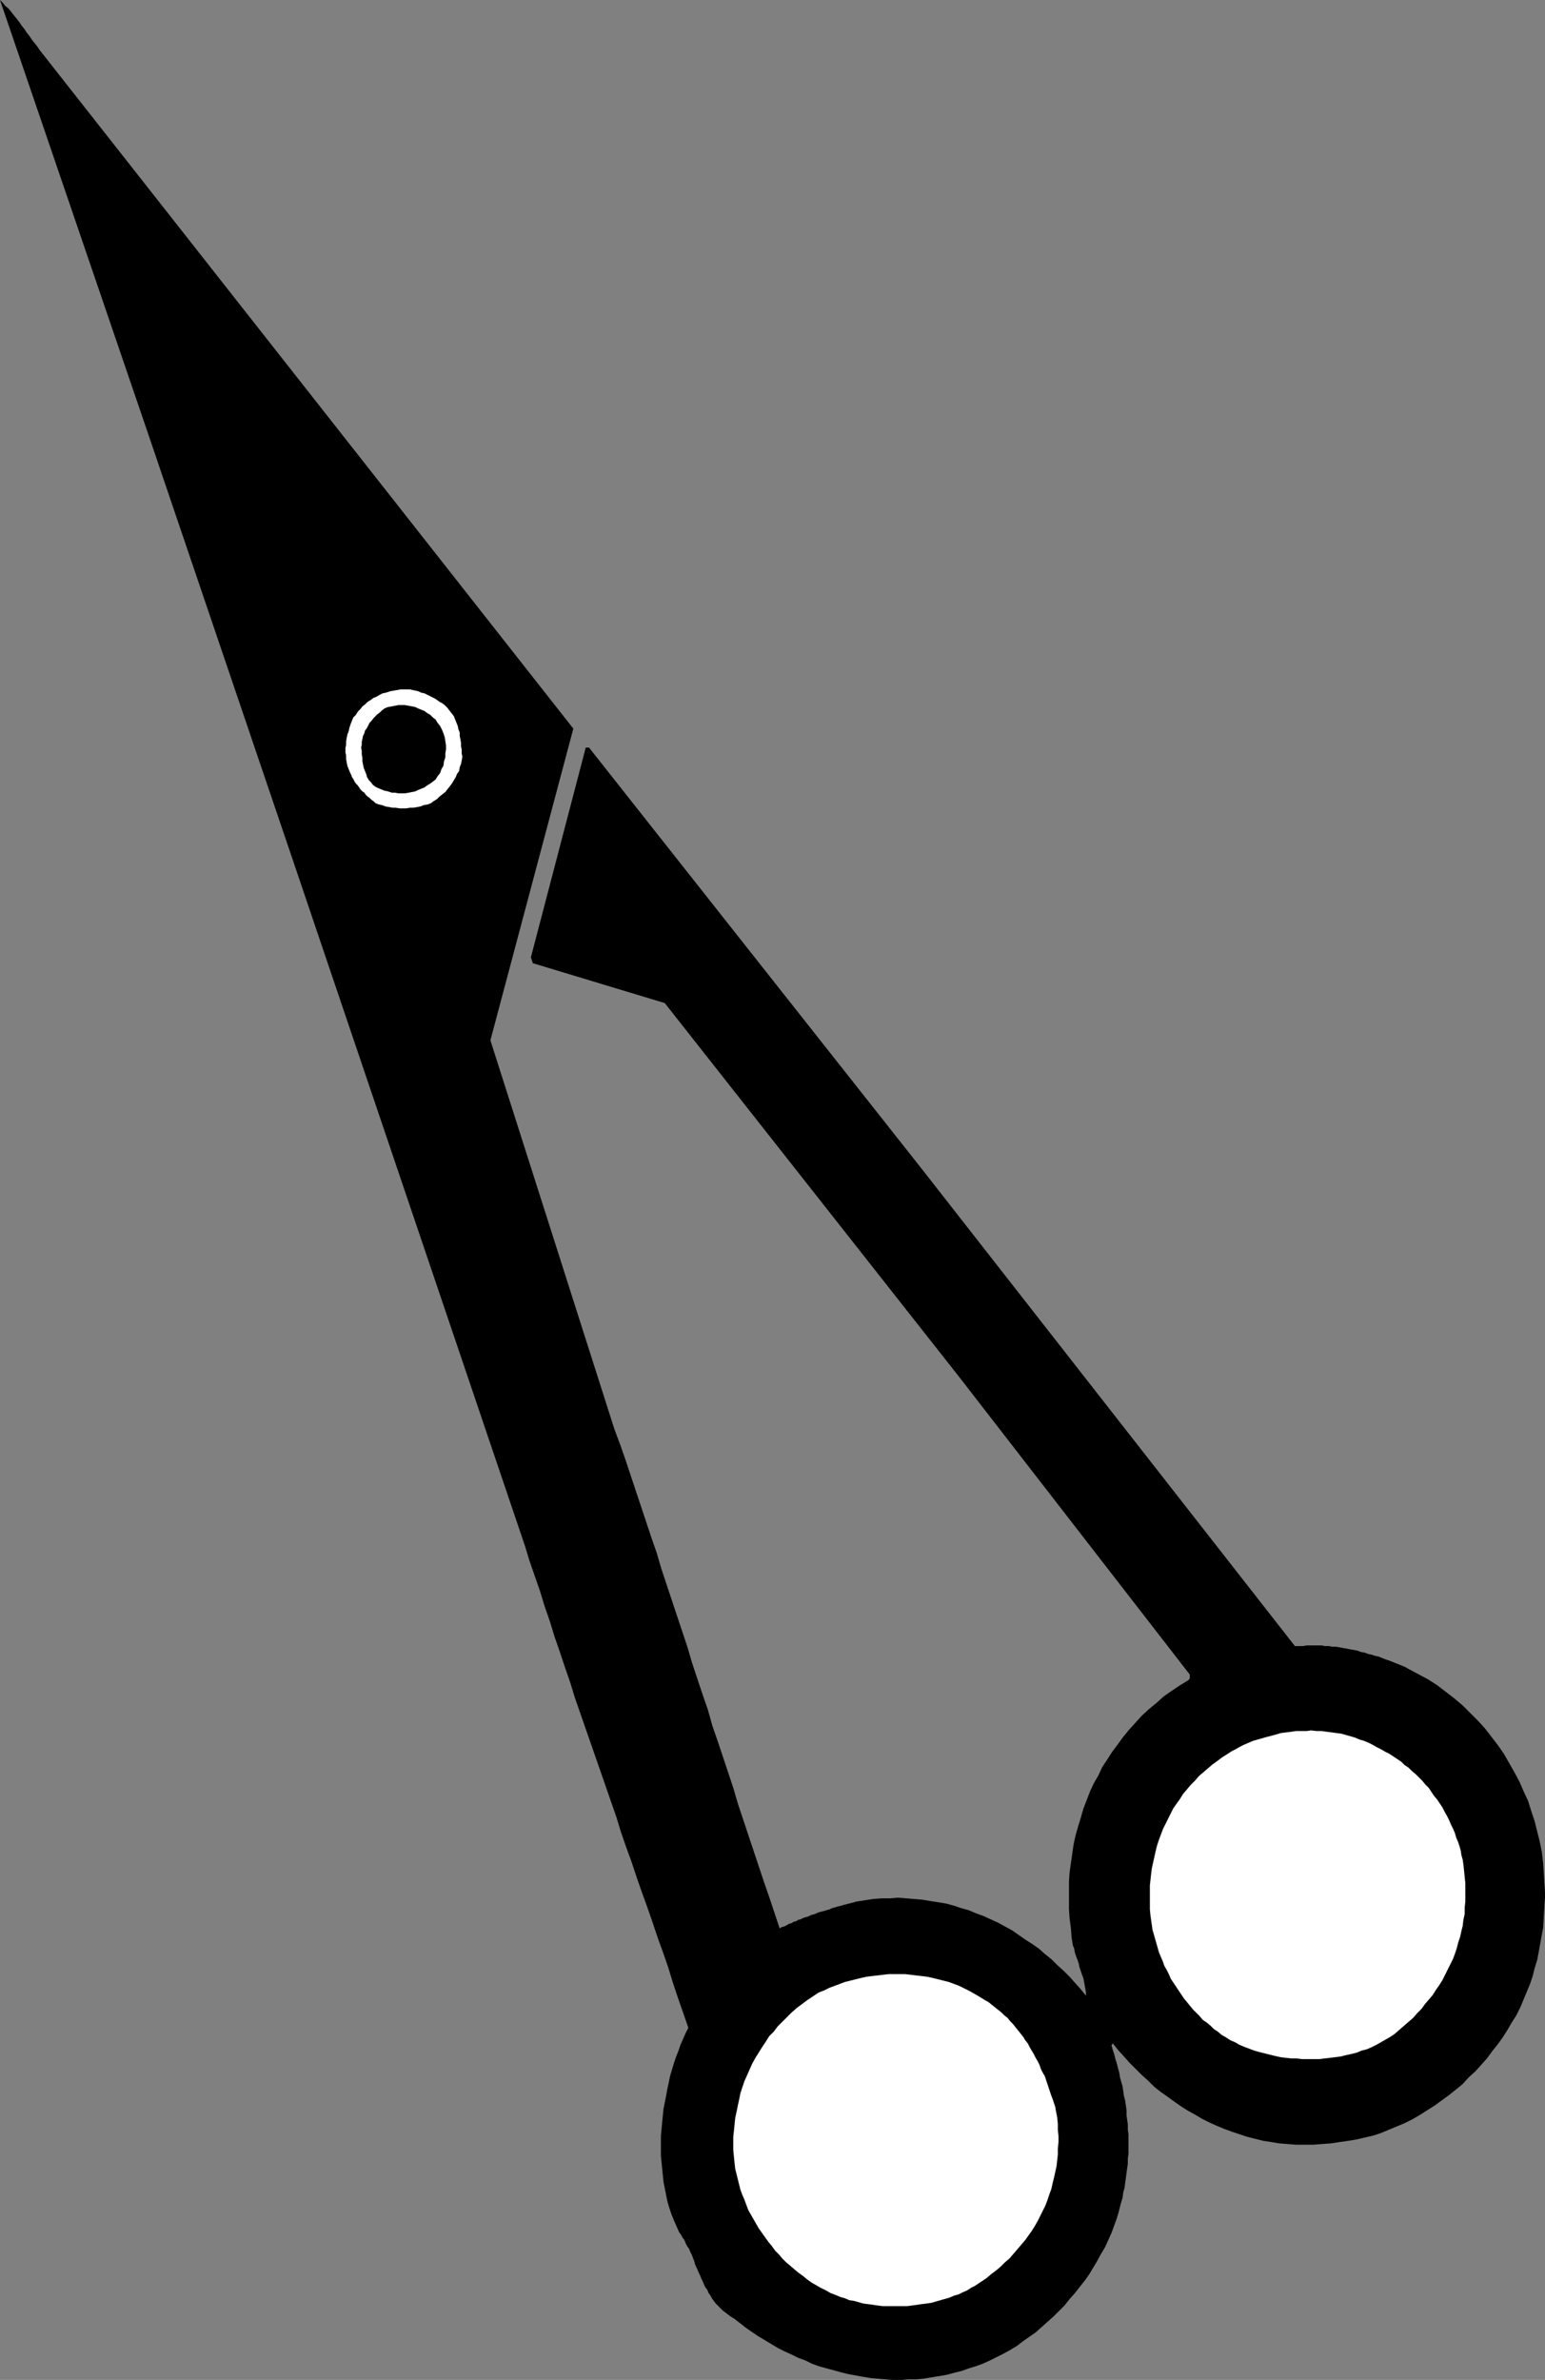
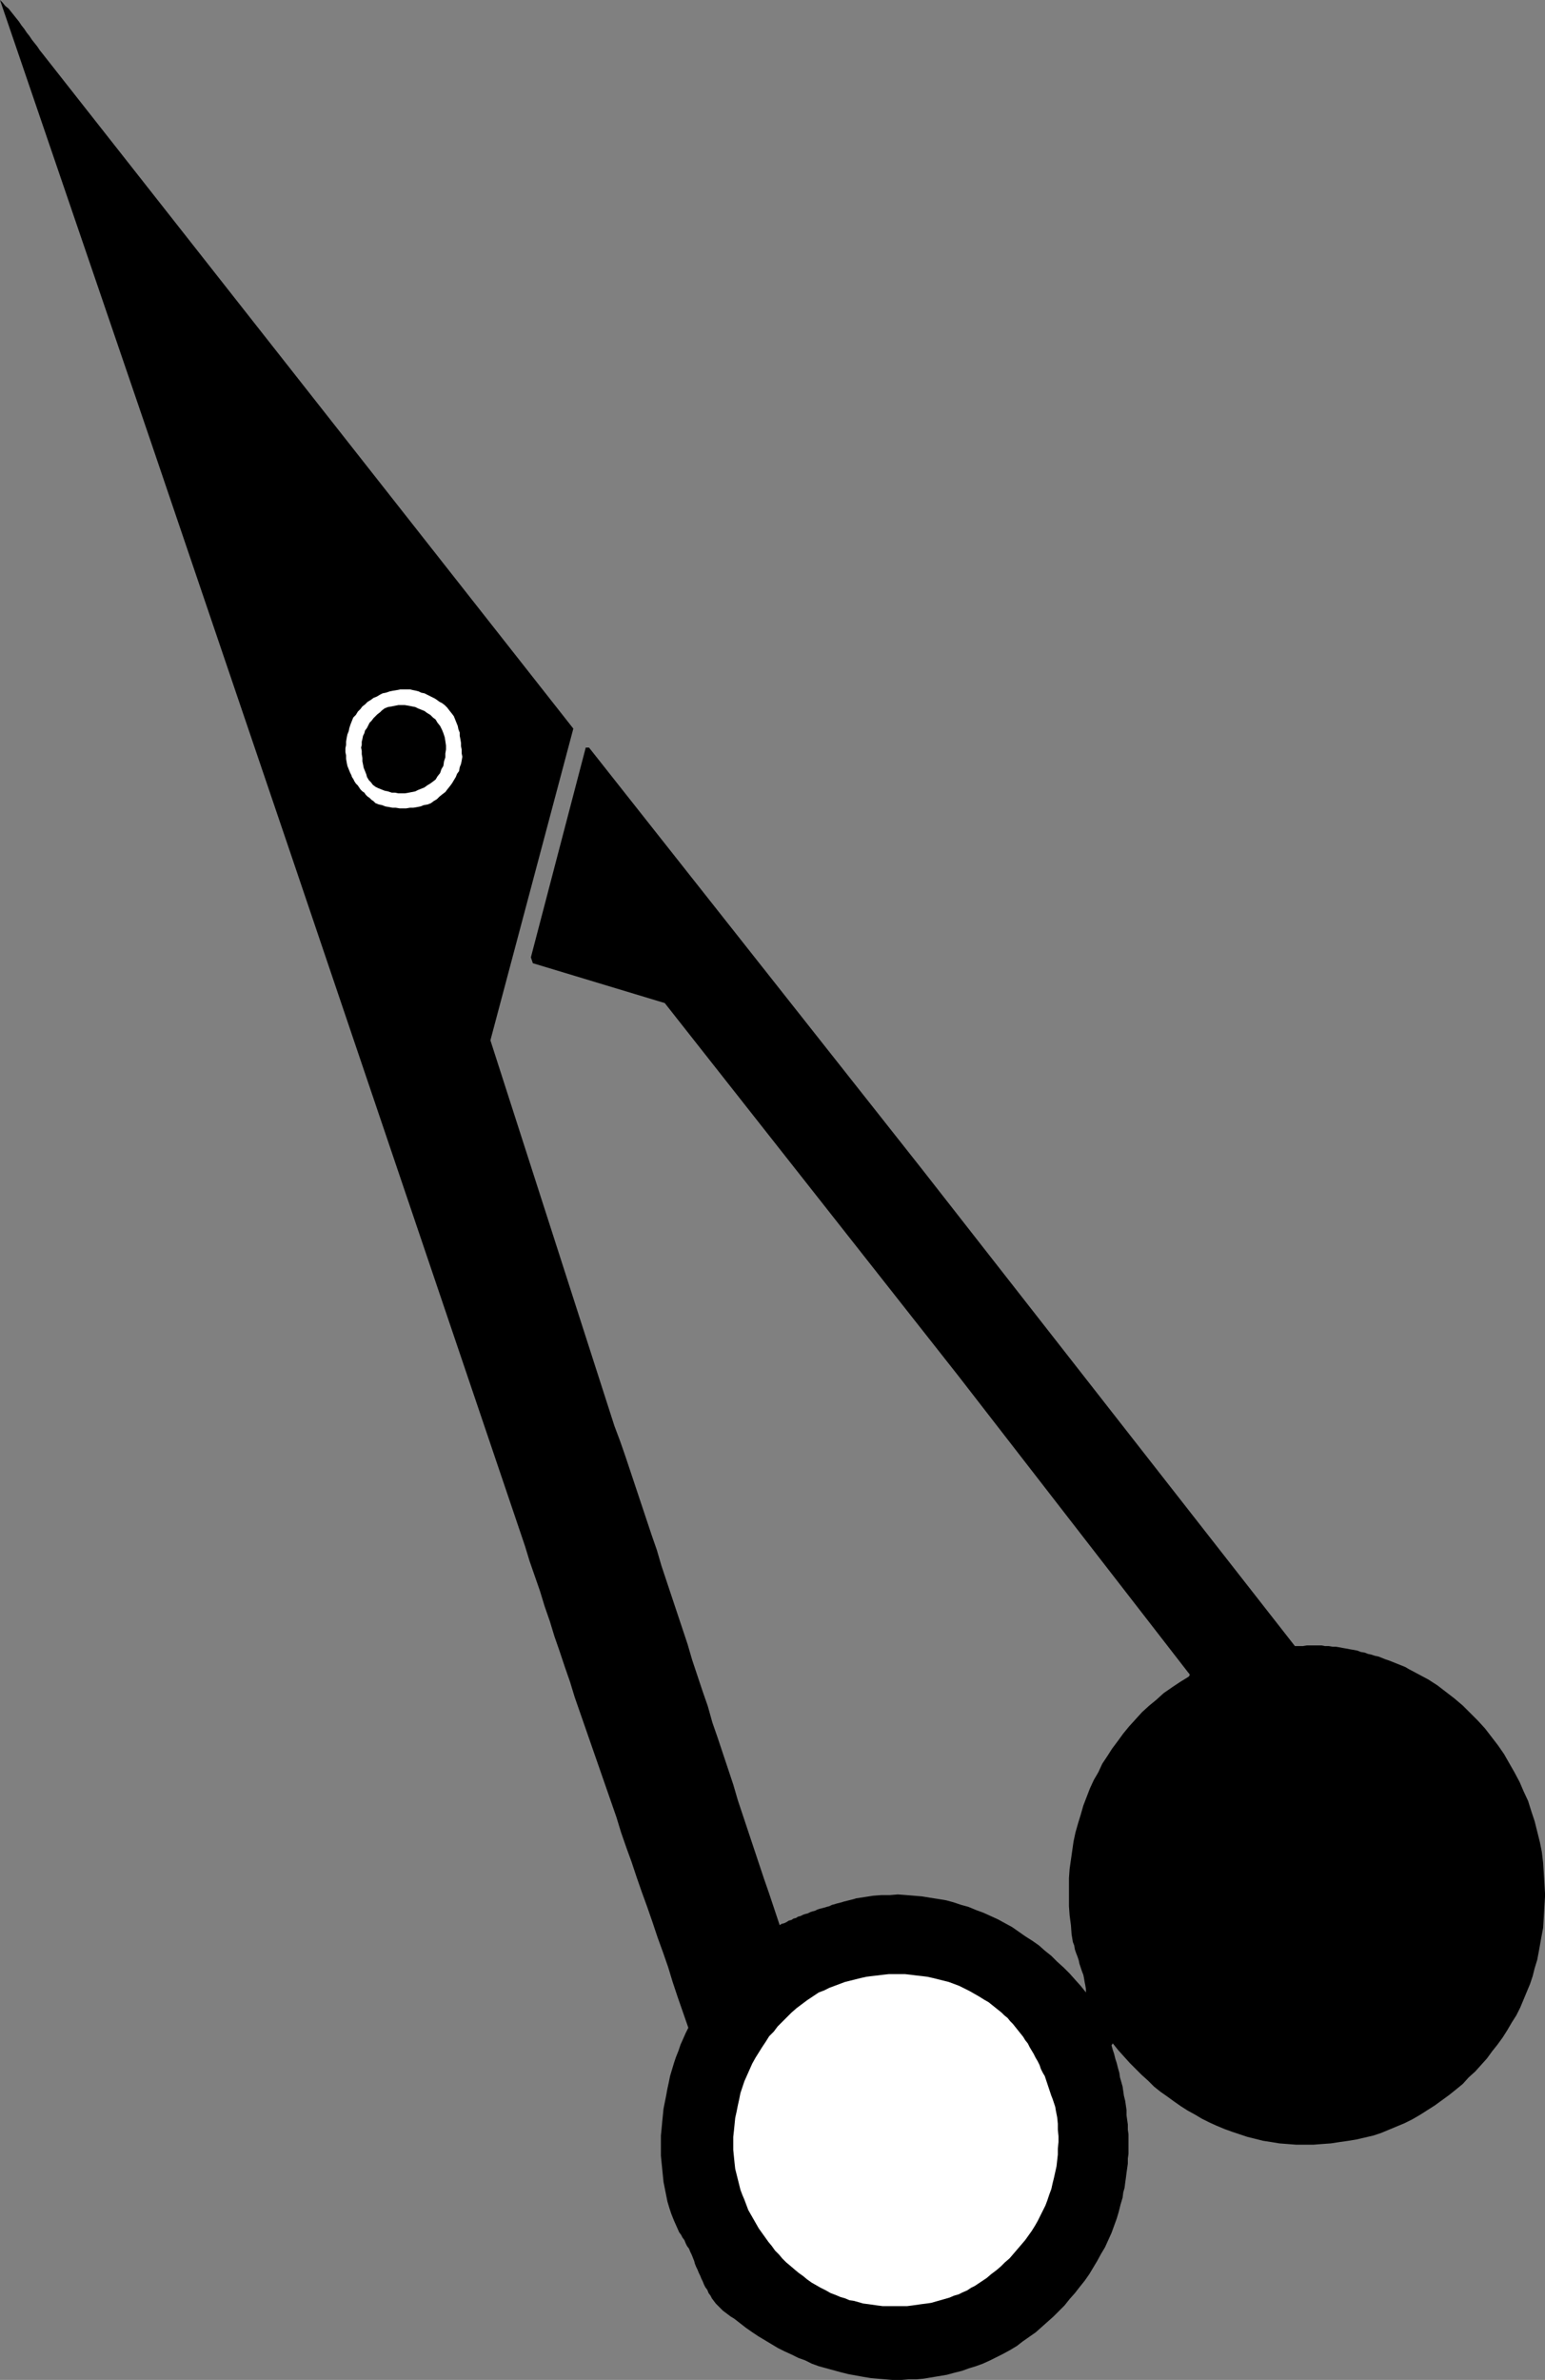
<svg xmlns="http://www.w3.org/2000/svg" xmlns:ns1="http://sodipodi.sourceforge.net/DTD/sodipodi-0.dtd" xmlns:ns2="http://www.inkscape.org/namespaces/inkscape" version="1.0" width="101.14mm" height="155.711mm" id="svg5" ns1:docname="Scissors 01.wmf">
  <rect width="100%" height="100%" fill="#808080" stroke="none" />
  <ns1:namedview id="namedview5" pagecolor="#ffffff" bordercolor="#000000" borderopacity="0.25" ns2:showpageshadow="2" ns2:pageopacity="0.0" ns2:pagecheckerboard="0" ns2:deskcolor="#d1d1d1" ns2:document-units="mm" />
  <defs id="defs1">
    <pattern id="WMFhbasepattern" patternUnits="userSpaceOnUse" width="6" height="6" x="0" y="0" />
  </defs>
-   <path style="fill:#000000;fill-opacity:1;fill-rule:evenodd;stroke:none" d="m 348.494,412.704 -0.808,-0.485 -0.808,-0.323 -0.808,-0.323 -0.808,-0.323 -0.808,-0.323 -0.808,-0.323 -0.969,-0.323 -0.808,-0.323 -0.808,-0.323 -0.808,-0.162 -0.969,-0.323 -0.808,-0.162 -0.808,-0.323 -0.969,-0.162 -0.808,-0.323 -0.808,-0.162 -0.969,-0.162 -0.808,-0.162 -0.969,-0.162 -0.808,-0.162 -0.969,-0.162 h -0.808 l -0.969,-0.162 h -0.969 l -0.808,-0.162 h -0.969 -0.969 -0.808 -0.969 l -0.969,0.162 h -0.969 -0.969 L 227.967,288.925 145.731,184.86 h -0.808 l -13.571,51.871 0.485,1.454 32.636,9.857 72.704,92.269 56.871,73.362 0.162,0.162 0.162,0.323 v 0.162 0.323 0.162 0.162 l -0.162,0.323 -0.162,0.162 -2.1,1.293 -1.939,1.293 -2.1,1.454 -1.777,1.616 -1.777,1.454 -1.777,1.616 -1.616,1.778 -1.616,1.778 -1.454,1.778 -1.293,1.778 -1.454,1.939 -1.131,1.778 -1.293,1.939 -0.969,2.101 -1.131,1.939 -0.969,2.101 -0.808,2.101 -0.808,2.101 -0.646,2.262 -0.646,2.101 -0.646,2.262 -0.485,2.262 -0.323,2.262 -0.323,2.262 -0.323,2.262 -0.162,2.262 v 2.262 2.262 2.424 l 0.162,2.262 0.323,2.424 0.162,2.262 0.162,0.97 0.162,0.97 0.323,0.808 0.162,0.97 0.323,0.97 0.323,0.808 0.323,0.97 0.162,0.808 0.323,0.97 0.323,0.97 0.323,0.808 0.162,0.808 0.162,0.97 0.162,0.808 0.162,0.97 v 0.808 l -1.293,-1.616 -1.454,-1.616 -1.293,-1.454 -1.454,-1.454 -1.616,-1.454 -1.454,-1.454 -1.616,-1.293 -1.454,-1.293 -1.616,-1.131 -1.777,-1.131 -1.616,-1.131 -1.616,-1.131 -1.777,-0.97 -1.777,-0.97 -1.777,-0.808 -1.777,-0.808 -1.777,-0.646 -1.939,-0.808 -1.777,-0.485 -1.939,-0.646 -1.777,-0.485 -1.939,-0.323 -2.1,-0.323 -1.939,-0.323 -1.939,-0.162 -1.939,-0.162 -2.1,-0.162 -1.939,0.162 h -2.1 l -2.1,0.162 -2.1,0.323 -2.1,0.323 -0.485,0.162 -0.646,0.162 -0.646,0.162 -0.646,0.162 -0.646,0.162 -0.485,0.162 -0.646,0.162 -0.646,0.162 -0.485,0.162 -0.646,0.162 -0.646,0.323 -0.646,0.162 -0.485,0.162 -0.646,0.162 -0.646,0.162 -0.485,0.162 -0.646,0.323 -0.646,0.162 -0.485,0.162 -0.646,0.323 -0.646,0.162 -0.485,0.162 -0.646,0.323 -0.646,0.162 -0.485,0.323 -0.646,0.162 -0.485,0.323 -0.646,0.162 -0.485,0.323 -0.646,0.323 -0.646,0.162 -0.485,0.323 -1.293,-3.878 -1.293,-3.878 -1.293,-3.717 -1.293,-3.878 -1.293,-3.878 -1.293,-3.878 -1.293,-3.878 -1.293,-3.878 -1.131,-3.878 -1.293,-3.878 -1.293,-3.878 -1.293,-3.878 -1.293,-3.717 -1.131,-4.04 -1.293,-3.717 -1.293,-3.878 -1.293,-3.878 -1.131,-3.878 -1.293,-3.878 -1.293,-3.878 -1.293,-3.878 -1.293,-3.878 -1.293,-3.878 -1.131,-3.878 -1.293,-3.717 -1.293,-3.878 -1.293,-3.878 -1.293,-3.878 -1.293,-3.878 -1.293,-3.878 -1.293,-3.717 -1.454,-3.878 L 121.335,257.253 141.853,180.174 10.502,13.25 9.855,12.443 9.209,11.473 8.563,10.665 7.917,9.857 7.27,8.888 6.624,8.08 5.978,7.11 5.332,6.302 4.685,5.333 4.039,4.525 3.393,3.717 2.747,2.909 2.1,2.101 1.293,1.454 0.646,0.646 0,0 37.321,109.236 71.896,211.038 l 58.002,171.287 1.131,3.717 1.293,3.717 1.293,3.717 1.131,3.717 1.293,3.717 1.131,3.717 1.293,3.717 1.293,3.878 1.293,3.717 1.131,3.717 1.293,3.717 1.293,3.717 1.293,3.717 1.293,3.717 1.293,3.717 1.293,3.717 1.293,3.717 1.293,3.717 1.131,3.717 1.293,3.717 1.293,3.555 1.293,3.878 1.293,3.717 1.293,3.555 1.293,3.717 1.293,3.878 1.293,3.555 1.293,3.717 1.131,3.717 1.293,3.878 1.293,3.717 1.293,3.717 -0.646,1.293 -0.646,1.454 -0.646,1.454 -0.485,1.454 -0.646,1.616 -0.485,1.454 -0.485,1.616 -0.485,1.616 -0.323,1.616 -0.323,1.454 -0.323,1.778 -0.323,1.616 -0.323,1.616 -0.162,1.616 -0.162,1.616 -0.162,1.778 -0.162,1.616 v 1.616 1.778 1.616 l 0.162,1.616 0.162,1.616 0.162,1.616 0.162,1.616 0.323,1.616 0.323,1.616 0.323,1.616 0.485,1.616 0.485,1.454 0.646,1.616 0.646,1.454 0.646,1.454 0.485,0.646 0.323,0.646 0.485,0.646 0.323,0.808 0.323,0.646 0.485,0.646 0.323,0.808 0.323,0.646 0.323,0.808 0.323,0.808 0.162,0.646 0.323,0.808 0.323,0.646 0.323,0.808 0.323,0.646 0.323,0.808 0.323,0.646 0.323,0.808 0.323,0.646 0.485,0.646 0.323,0.808 0.485,0.646 0.323,0.646 0.485,0.646 0.485,0.646 0.646,0.646 0.485,0.485 0.646,0.646 0.646,0.485 0.646,0.485 0.646,0.485 0.808,0.485 1.454,1.131 1.454,1.131 1.616,1.131 1.454,0.97 1.616,0.97 1.616,0.97 1.616,0.97 1.616,0.808 1.777,0.808 1.616,0.808 1.777,0.646 1.616,0.808 1.777,0.646 1.777,0.485 1.777,0.485 1.777,0.485 1.939,0.485 1.777,0.323 1.777,0.323 1.939,0.323 1.777,0.162 1.939,0.162 1.939,0.162 h 1.777 l 1.939,-0.162 h 1.939 l 1.777,-0.162 1.939,-0.323 1.939,-0.323 1.939,-0.323 1.777,-0.485 1.939,-0.485 1.777,-0.646 1.616,-0.485 1.777,-0.646 1.777,-0.808 1.616,-0.808 1.616,-0.808 1.777,-0.97 1.616,-0.97 1.454,-1.131 1.616,-1.131 1.616,-1.131 1.454,-1.293 1.454,-1.293 1.454,-1.293 1.454,-1.454 1.293,-1.293 1.293,-1.616 1.293,-1.454 1.131,-1.454 1.293,-1.616 1.131,-1.616 0.969,-1.616 0.969,-1.616 0.969,-1.778 0.969,-1.616 0.808,-1.778 0.808,-1.778 0.646,-1.778 0.646,-1.778 0.485,-1.616 0.485,-1.939 0.485,-1.616 0.162,-1.293 0.323,-1.131 0.162,-1.293 0.162,-1.131 0.162,-1.293 0.162,-1.131 0.162,-1.131 v -1.293 l 0.162,-1.131 v -1.293 -1.131 -1.293 -1.131 l -0.162,-1.131 v -1.293 l -0.162,-1.131 -0.162,-1.131 v -1.293 l -0.162,-1.131 -0.162,-1.131 -0.323,-1.293 -0.162,-1.131 -0.162,-1.131 -0.323,-1.131 -0.323,-1.131 -0.162,-1.131 -0.323,-1.131 -0.323,-1.293 -0.323,-0.97 -0.323,-1.293 -0.323,-0.97 -0.323,-1.131 0.323,-0.485 1.293,1.616 1.454,1.616 1.454,1.616 1.454,1.454 1.454,1.454 1.616,1.454 1.454,1.454 1.616,1.293 1.616,1.131 1.777,1.293 1.616,1.131 1.777,1.131 1.777,0.97 1.616,0.97 1.939,0.97 1.777,0.808 1.939,0.808 1.777,0.646 1.939,0.646 1.939,0.646 1.939,0.485 1.939,0.485 2.1,0.323 1.939,0.323 2.1,0.162 2.1,0.162 h 2.1 2.1 l 2.1,-0.162 2.262,-0.162 2.1,-0.323 2.262,-0.323 1.939,-0.323 2.1,-0.485 2.1,-0.485 1.939,-0.646 1.939,-0.808 1.939,-0.808 1.939,-0.808 1.939,-0.97 1.939,-1.131 1.777,-1.131 1.777,-1.131 1.777,-1.293 1.777,-1.293 1.616,-1.293 1.777,-1.454 1.454,-1.616 1.616,-1.454 1.454,-1.616 1.454,-1.616 1.293,-1.778 1.293,-1.616 1.293,-1.778 1.131,-1.778 1.131,-1.939 1.131,-1.778 0.969,-1.939 0.808,-1.939 0.808,-1.939 0.808,-1.939 0.646,-1.939 0.485,-1.939 0.646,-2.101 0.485,-2.585 0.485,-2.747 0.485,-2.585 0.162,-2.747 0.162,-2.747 0.162,-2.585 -0.162,-2.747 -0.162,-2.585 -0.162,-2.585 -0.323,-2.747 -0.485,-2.424 -0.646,-2.585 -0.646,-2.585 -0.808,-2.424 -0.808,-2.585 -1.131,-2.424 -0.969,-2.262 -1.293,-2.424 -1.293,-2.262 -1.293,-2.262 -1.454,-2.101 -1.616,-2.101 -1.616,-2.101 -1.777,-1.939 -1.777,-1.778 -1.939,-1.939 -2.1,-1.778 -2.1,-1.616 -2.1,-1.616 -2.262,-1.454 -2.423,-1.293 z" id="path1" />
-   <path style="fill:#ffffff;fill-opacity:1;fill-rule:evenodd;stroke:none" d="m 340.739,432.095 -1.131,-0.646 -0.969,-0.485 -1.131,-0.485 -1.131,-0.323 -1.131,-0.485 -1.131,-0.323 -1.131,-0.323 -1.131,-0.323 -1.293,-0.162 -1.131,-0.162 -1.293,-0.162 -1.131,-0.162 h -1.293 l -1.293,-0.162 -1.131,0.162 h -1.293 -1.293 l -1.131,0.162 -1.293,0.162 -1.293,0.162 -1.131,0.323 -1.131,0.323 -1.293,0.323 -1.131,0.323 -1.131,0.323 -1.131,0.323 -1.131,0.485 -1.131,0.485 -0.969,0.485 -1.131,0.646 -0.969,0.485 -0.969,0.646 -1.293,0.808 -1.293,0.97 -1.131,0.808 -1.131,0.97 -1.131,0.97 -1.131,0.97 -0.969,1.131 -1.131,1.131 -0.808,0.97 -0.969,1.131 -0.808,1.293 -0.808,1.131 -0.808,1.131 -0.646,1.293 -0.646,1.293 -0.646,1.293 -0.646,1.293 -0.485,1.293 -0.485,1.293 -0.485,1.454 -0.323,1.293 -0.323,1.454 -0.323,1.454 -0.323,1.454 -0.162,1.293 -0.162,1.454 -0.162,1.454 v 1.616 1.454 1.454 1.454 l 0.162,1.616 0.162,1.131 0.162,1.131 0.162,1.131 0.323,1.131 0.323,1.131 0.323,1.131 0.323,1.131 0.323,1.131 0.485,1.131 0.485,1.131 0.323,0.97 0.646,1.131 0.485,0.97 0.485,1.131 0.646,0.97 0.646,0.97 0.646,0.97 0.646,0.97 0.646,0.97 0.808,0.97 0.646,0.808 0.808,0.97 0.808,0.808 0.808,0.808 0.808,0.97 0.969,0.646 0.969,0.808 0.808,0.808 0.969,0.646 0.969,0.808 1.131,0.646 0.969,0.646 1.131,0.485 1.131,0.646 1.131,0.485 1.293,0.485 1.293,0.485 1.131,0.323 1.293,0.323 1.293,0.323 1.293,0.323 1.454,0.323 1.293,0.162 1.454,0.162 h 1.293 l 1.293,0.162 h 1.454 1.293 1.454 l 1.293,-0.162 1.454,-0.162 1.293,-0.162 1.293,-0.162 1.293,-0.323 1.454,-0.323 1.293,-0.323 1.131,-0.485 1.293,-0.323 1.131,-0.485 1.293,-0.646 1.131,-0.646 1.131,-0.646 1.131,-0.646 0.969,-0.646 1.131,-0.97 1.293,-1.131 1.131,-0.97 1.131,-0.97 0.969,-1.131 1.131,-1.131 0.808,-1.131 0.969,-1.131 0.969,-1.131 0.808,-1.293 0.808,-1.131 0.808,-1.293 0.646,-1.293 0.646,-1.293 0.646,-1.293 0.646,-1.293 0.485,-1.293 0.485,-1.454 0.323,-1.293 0.485,-1.454 0.323,-1.454 0.323,-1.293 0.162,-1.454 0.323,-1.454 v -1.616 l 0.162,-1.454 v -1.454 -1.616 -1.454 l -0.162,-1.616 -0.162,-1.616 -0.162,-1.454 -0.162,-1.131 -0.323,-1.131 -0.162,-1.131 -0.323,-1.131 -0.323,-0.97 -0.485,-1.131 -0.323,-1.131 -0.485,-1.131 -0.485,-0.97 -0.485,-1.131 -0.485,-0.97 -0.646,-1.131 -0.485,-0.97 -0.646,-0.97 -0.646,-0.97 -0.808,-0.97 -0.646,-0.97 -0.646,-0.97 -0.808,-0.808 -0.808,-0.97 -0.808,-0.808 -0.808,-0.808 -0.969,-0.808 -0.808,-0.808 -0.969,-0.646 -0.808,-0.808 -0.969,-0.646 -0.969,-0.646 -0.969,-0.646 -0.969,-0.485 -1.131,-0.646 z" id="path2" />
+   <path style="fill:#000000;fill-opacity:1;fill-rule:evenodd;stroke:none" d="m 348.494,412.704 -0.808,-0.485 -0.808,-0.323 -0.808,-0.323 -0.808,-0.323 -0.808,-0.323 -0.808,-0.323 -0.969,-0.323 -0.808,-0.323 -0.808,-0.323 -0.808,-0.162 -0.969,-0.323 -0.808,-0.162 -0.808,-0.323 -0.969,-0.162 -0.808,-0.323 -0.808,-0.162 -0.969,-0.162 -0.808,-0.162 -0.969,-0.162 -0.808,-0.162 -0.969,-0.162 h -0.808 l -0.969,-0.162 h -0.969 l -0.808,-0.162 h -0.969 -0.969 -0.808 -0.969 l -0.969,0.162 h -0.969 -0.969 L 227.967,288.925 145.731,184.86 h -0.808 l -13.571,51.871 0.485,1.454 32.636,9.857 72.704,92.269 56.871,73.362 0.162,0.162 0.162,0.323 l -0.162,0.323 -0.162,0.162 -2.1,1.293 -1.939,1.293 -2.1,1.454 -1.777,1.616 -1.777,1.454 -1.777,1.616 -1.616,1.778 -1.616,1.778 -1.454,1.778 -1.293,1.778 -1.454,1.939 -1.131,1.778 -1.293,1.939 -0.969,2.101 -1.131,1.939 -0.969,2.101 -0.808,2.101 -0.808,2.101 -0.646,2.262 -0.646,2.101 -0.646,2.262 -0.485,2.262 -0.323,2.262 -0.323,2.262 -0.323,2.262 -0.162,2.262 v 2.262 2.262 2.424 l 0.162,2.262 0.323,2.424 0.162,2.262 0.162,0.97 0.162,0.97 0.323,0.808 0.162,0.97 0.323,0.97 0.323,0.808 0.323,0.97 0.162,0.808 0.323,0.97 0.323,0.97 0.323,0.808 0.162,0.808 0.162,0.97 0.162,0.808 0.162,0.97 v 0.808 l -1.293,-1.616 -1.454,-1.616 -1.293,-1.454 -1.454,-1.454 -1.616,-1.454 -1.454,-1.454 -1.616,-1.293 -1.454,-1.293 -1.616,-1.131 -1.777,-1.131 -1.616,-1.131 -1.616,-1.131 -1.777,-0.97 -1.777,-0.97 -1.777,-0.808 -1.777,-0.808 -1.777,-0.646 -1.939,-0.808 -1.777,-0.485 -1.939,-0.646 -1.777,-0.485 -1.939,-0.323 -2.1,-0.323 -1.939,-0.323 -1.939,-0.162 -1.939,-0.162 -2.1,-0.162 -1.939,0.162 h -2.1 l -2.1,0.162 -2.1,0.323 -2.1,0.323 -0.485,0.162 -0.646,0.162 -0.646,0.162 -0.646,0.162 -0.646,0.162 -0.485,0.162 -0.646,0.162 -0.646,0.162 -0.485,0.162 -0.646,0.162 -0.646,0.323 -0.646,0.162 -0.485,0.162 -0.646,0.162 -0.646,0.162 -0.485,0.162 -0.646,0.323 -0.646,0.162 -0.485,0.162 -0.646,0.323 -0.646,0.162 -0.485,0.162 -0.646,0.323 -0.646,0.162 -0.485,0.323 -0.646,0.162 -0.485,0.323 -0.646,0.162 -0.485,0.323 -0.646,0.323 -0.646,0.162 -0.485,0.323 -1.293,-3.878 -1.293,-3.878 -1.293,-3.717 -1.293,-3.878 -1.293,-3.878 -1.293,-3.878 -1.293,-3.878 -1.293,-3.878 -1.131,-3.878 -1.293,-3.878 -1.293,-3.878 -1.293,-3.878 -1.293,-3.717 -1.131,-4.04 -1.293,-3.717 -1.293,-3.878 -1.293,-3.878 -1.131,-3.878 -1.293,-3.878 -1.293,-3.878 -1.293,-3.878 -1.293,-3.878 -1.293,-3.878 -1.131,-3.878 -1.293,-3.717 -1.293,-3.878 -1.293,-3.878 -1.293,-3.878 -1.293,-3.878 -1.293,-3.878 -1.293,-3.717 -1.454,-3.878 L 121.335,257.253 141.853,180.174 10.502,13.25 9.855,12.443 9.209,11.473 8.563,10.665 7.917,9.857 7.27,8.888 6.624,8.08 5.978,7.11 5.332,6.302 4.685,5.333 4.039,4.525 3.393,3.717 2.747,2.909 2.1,2.101 1.293,1.454 0.646,0.646 0,0 37.321,109.236 71.896,211.038 l 58.002,171.287 1.131,3.717 1.293,3.717 1.293,3.717 1.131,3.717 1.293,3.717 1.131,3.717 1.293,3.717 1.293,3.878 1.293,3.717 1.131,3.717 1.293,3.717 1.293,3.717 1.293,3.717 1.293,3.717 1.293,3.717 1.293,3.717 1.293,3.717 1.293,3.717 1.131,3.717 1.293,3.717 1.293,3.555 1.293,3.878 1.293,3.717 1.293,3.555 1.293,3.717 1.293,3.878 1.293,3.555 1.293,3.717 1.131,3.717 1.293,3.878 1.293,3.717 1.293,3.717 -0.646,1.293 -0.646,1.454 -0.646,1.454 -0.485,1.454 -0.646,1.616 -0.485,1.454 -0.485,1.616 -0.485,1.616 -0.323,1.616 -0.323,1.454 -0.323,1.778 -0.323,1.616 -0.323,1.616 -0.162,1.616 -0.162,1.616 -0.162,1.778 -0.162,1.616 v 1.616 1.778 1.616 l 0.162,1.616 0.162,1.616 0.162,1.616 0.162,1.616 0.323,1.616 0.323,1.616 0.323,1.616 0.485,1.616 0.485,1.454 0.646,1.616 0.646,1.454 0.646,1.454 0.485,0.646 0.323,0.646 0.485,0.646 0.323,0.808 0.323,0.646 0.485,0.646 0.323,0.808 0.323,0.646 0.323,0.808 0.323,0.808 0.162,0.646 0.323,0.808 0.323,0.646 0.323,0.808 0.323,0.646 0.323,0.808 0.323,0.646 0.323,0.808 0.323,0.646 0.485,0.646 0.323,0.808 0.485,0.646 0.323,0.646 0.485,0.646 0.485,0.646 0.646,0.646 0.485,0.485 0.646,0.646 0.646,0.485 0.646,0.485 0.646,0.485 0.808,0.485 1.454,1.131 1.454,1.131 1.616,1.131 1.454,0.97 1.616,0.97 1.616,0.97 1.616,0.97 1.616,0.808 1.777,0.808 1.616,0.808 1.777,0.646 1.616,0.808 1.777,0.646 1.777,0.485 1.777,0.485 1.777,0.485 1.939,0.485 1.777,0.323 1.777,0.323 1.939,0.323 1.777,0.162 1.939,0.162 1.939,0.162 h 1.777 l 1.939,-0.162 h 1.939 l 1.777,-0.162 1.939,-0.323 1.939,-0.323 1.939,-0.323 1.777,-0.485 1.939,-0.485 1.777,-0.646 1.616,-0.485 1.777,-0.646 1.777,-0.808 1.616,-0.808 1.616,-0.808 1.777,-0.97 1.616,-0.97 1.454,-1.131 1.616,-1.131 1.616,-1.131 1.454,-1.293 1.454,-1.293 1.454,-1.293 1.454,-1.454 1.293,-1.293 1.293,-1.616 1.293,-1.454 1.131,-1.454 1.293,-1.616 1.131,-1.616 0.969,-1.616 0.969,-1.616 0.969,-1.778 0.969,-1.616 0.808,-1.778 0.808,-1.778 0.646,-1.778 0.646,-1.778 0.485,-1.616 0.485,-1.939 0.485,-1.616 0.162,-1.293 0.323,-1.131 0.162,-1.293 0.162,-1.131 0.162,-1.293 0.162,-1.131 0.162,-1.131 v -1.293 l 0.162,-1.131 v -1.293 -1.131 -1.293 -1.131 l -0.162,-1.131 v -1.293 l -0.162,-1.131 -0.162,-1.131 v -1.293 l -0.162,-1.131 -0.162,-1.131 -0.323,-1.293 -0.162,-1.131 -0.162,-1.131 -0.323,-1.131 -0.323,-1.131 -0.162,-1.131 -0.323,-1.131 -0.323,-1.293 -0.323,-0.97 -0.323,-1.293 -0.323,-0.97 -0.323,-1.131 0.323,-0.485 1.293,1.616 1.454,1.616 1.454,1.616 1.454,1.454 1.454,1.454 1.616,1.454 1.454,1.454 1.616,1.293 1.616,1.131 1.777,1.293 1.616,1.131 1.777,1.131 1.777,0.97 1.616,0.97 1.939,0.97 1.777,0.808 1.939,0.808 1.777,0.646 1.939,0.646 1.939,0.646 1.939,0.485 1.939,0.485 2.1,0.323 1.939,0.323 2.1,0.162 2.1,0.162 h 2.1 2.1 l 2.1,-0.162 2.262,-0.162 2.1,-0.323 2.262,-0.323 1.939,-0.323 2.1,-0.485 2.1,-0.485 1.939,-0.646 1.939,-0.808 1.939,-0.808 1.939,-0.808 1.939,-0.97 1.939,-1.131 1.777,-1.131 1.777,-1.131 1.777,-1.293 1.777,-1.293 1.616,-1.293 1.777,-1.454 1.454,-1.616 1.616,-1.454 1.454,-1.616 1.454,-1.616 1.293,-1.778 1.293,-1.616 1.293,-1.778 1.131,-1.778 1.131,-1.939 1.131,-1.778 0.969,-1.939 0.808,-1.939 0.808,-1.939 0.808,-1.939 0.646,-1.939 0.485,-1.939 0.646,-2.101 0.485,-2.585 0.485,-2.747 0.485,-2.585 0.162,-2.747 0.162,-2.747 0.162,-2.585 -0.162,-2.747 -0.162,-2.585 -0.162,-2.585 -0.323,-2.747 -0.485,-2.424 -0.646,-2.585 -0.646,-2.585 -0.808,-2.424 -0.808,-2.585 -1.131,-2.424 -0.969,-2.262 -1.293,-2.424 -1.293,-2.262 -1.293,-2.262 -1.454,-2.101 -1.616,-2.101 -1.616,-2.101 -1.777,-1.939 -1.777,-1.778 -1.939,-1.939 -2.1,-1.778 -2.1,-1.616 -2.1,-1.616 -2.262,-1.454 -2.423,-1.293 z" id="path1" />
  <path style="fill:#ffffff;fill-opacity:1;fill-rule:evenodd;stroke:none" d="m 244.608,495.115 -1.131,-0.646 -1.293,-0.808 -1.131,-0.646 -1.131,-0.646 -1.293,-0.646 -1.293,-0.646 -1.293,-0.485 -1.293,-0.485 -1.293,-0.323 -1.293,-0.323 -1.293,-0.323 -1.454,-0.323 -1.293,-0.162 -1.454,-0.162 -1.293,-0.162 -1.454,-0.162 h -1.293 -1.454 -1.293 l -1.454,0.162 -1.293,0.162 -1.454,0.162 -1.293,0.162 -1.454,0.323 -1.293,0.323 -1.293,0.323 -1.293,0.323 -1.293,0.485 -1.293,0.485 -1.293,0.485 -1.293,0.646 -1.293,0.485 -1.454,0.97 -1.454,0.97 -1.293,0.97 -1.293,0.97 -1.293,1.131 -1.131,1.131 -1.131,1.131 -1.131,1.131 -0.969,1.293 -1.131,1.131 -0.808,1.293 -0.969,1.454 -0.808,1.293 -0.808,1.293 -0.808,1.454 -0.646,1.454 -0.646,1.454 -0.646,1.454 -0.485,1.454 -0.485,1.454 -0.323,1.616 -0.323,1.454 -0.323,1.616 -0.323,1.454 -0.162,1.616 -0.162,1.616 -0.162,1.454 v 1.616 1.616 l 0.162,1.616 0.162,1.616 0.162,1.454 0.323,1.293 0.323,1.293 0.323,1.293 0.323,1.293 0.485,1.293 0.485,1.131 0.485,1.293 0.485,1.293 0.646,1.131 0.646,1.131 0.646,1.131 0.646,1.131 0.808,1.131 0.808,1.131 0.808,1.131 0.808,0.97 0.808,1.131 0.969,0.97 0.808,0.97 0.969,0.97 0.969,0.808 1.131,0.97 0.969,0.808 1.131,0.808 0.969,0.808 1.131,0.808 1.131,0.646 1.131,0.646 1.293,0.646 1.131,0.646 1.293,0.485 1.131,0.485 1.131,0.323 1.131,0.485 1.131,0.162 1.131,0.323 1.131,0.323 1.293,0.162 1.131,0.162 1.131,0.162 1.293,0.162 h 1.131 1.293 1.131 1.293 1.131 l 1.293,-0.162 1.131,-0.162 1.131,-0.162 1.293,-0.162 1.131,-0.162 1.131,-0.323 1.131,-0.323 1.131,-0.323 1.131,-0.323 1.131,-0.485 1.131,-0.323 0.969,-0.485 1.131,-0.485 0.969,-0.646 0.969,-0.485 0.969,-0.646 0.969,-0.646 0.969,-0.646 1.131,-0.97 1.293,-0.97 1.131,-0.97 0.969,-0.97 1.131,-0.97 0.969,-1.131 0.969,-1.131 0.969,-1.131 0.969,-1.131 0.808,-1.131 0.808,-1.131 0.808,-1.293 0.646,-1.131 0.646,-1.293 0.646,-1.293 0.646,-1.293 0.485,-1.293 0.485,-1.454 0.485,-1.293 0.323,-1.454 0.323,-1.293 0.323,-1.454 0.323,-1.454 0.162,-1.454 0.162,-1.454 v -1.454 l 0.162,-1.616 v -1.454 l -0.162,-1.616 v -1.454 l -0.162,-1.616 -0.323,-1.616 -0.162,-0.97 -0.323,-0.97 -0.323,-0.97 -0.323,-0.808 -0.323,-0.97 -0.323,-0.97 -0.323,-0.97 -0.323,-0.97 -0.323,-0.97 -0.485,-0.808 -0.485,-0.97 -0.323,-0.97 -0.485,-0.97 -0.485,-0.808 -0.485,-0.97 -0.485,-0.808 -0.485,-0.808 -0.485,-0.97 -0.646,-0.808 -0.485,-0.808 -0.646,-0.808 -0.646,-0.808 -0.646,-0.808 -0.646,-0.808 -0.646,-0.646 -0.646,-0.808 -0.808,-0.646 -0.646,-0.646 -0.808,-0.646 -0.808,-0.646 -0.808,-0.646 z" id="path3" />
  <path style="fill:#ffffff;fill-opacity:1;fill-rule:evenodd;stroke:none" d="m 110.025,174.357 -0.646,-0.485 -0.646,-0.323 -0.646,-0.485 -0.485,-0.323 -0.646,-0.323 -0.646,-0.323 -0.646,-0.323 -0.646,-0.323 -0.808,-0.162 -0.646,-0.323 -0.646,-0.162 -0.808,-0.162 -0.646,-0.162 h -0.808 -0.808 -0.808 l -0.808,0.162 -0.969,0.162 -0.808,0.162 -0.969,0.323 -0.808,0.162 -0.646,0.323 -0.808,0.485 -0.808,0.323 -0.646,0.485 -0.808,0.485 -0.646,0.646 -0.646,0.485 -0.485,0.646 -0.646,0.646 -0.485,0.808 -0.646,0.646 -0.323,0.808 -0.323,0.808 -0.323,0.97 -0.162,0.808 -0.323,0.808 -0.162,0.808 -0.162,0.97 v 0.808 l -0.162,0.808 v 0.97 l 0.162,0.808 v 0.808 l 0.162,0.97 0.162,0.808 0.323,0.808 0.323,0.808 0.323,0.646 0.162,0.485 0.323,0.485 0.323,0.646 0.323,0.485 0.485,0.485 0.323,0.485 0.323,0.485 0.485,0.485 0.485,0.323 0.323,0.485 0.485,0.485 0.485,0.323 0.485,0.485 0.485,0.323 0.485,0.485 0.808,0.323 0.808,0.162 0.808,0.323 0.969,0.162 0.808,0.162 h 0.808 l 0.969,0.162 h 0.808 0.808 l 0.969,-0.162 h 0.808 l 0.969,-0.162 0.808,-0.162 0.808,-0.323 0.969,-0.162 0.808,-0.323 0.646,-0.485 0.808,-0.485 0.646,-0.646 0.808,-0.646 0.646,-0.485 0.485,-0.646 0.646,-0.808 0.485,-0.646 0.485,-0.808 0.485,-0.808 0.323,-0.808 0.485,-0.646 0.162,-0.97 0.323,-0.808 0.162,-0.808 0.162,-0.97 -0.162,-0.808 v -0.97 l -0.162,-0.808 v -0.808 l -0.162,-0.97 -0.162,-0.808 v -0.808 l -0.323,-0.808 -0.162,-0.808 -0.323,-0.808 -0.323,-0.808 -0.323,-0.808 -0.485,-0.646 -0.646,-0.808 -0.485,-0.646 z" id="path4" />
  <path style="fill:#000000;fill-opacity:1;fill-rule:evenodd;stroke:none" d="m 107.763,177.912 -0.646,-0.485 -0.646,-0.646 -0.808,-0.485 -0.646,-0.485 -0.808,-0.323 -0.808,-0.323 -0.646,-0.323 -0.808,-0.162 -0.808,-0.162 -0.969,-0.162 h -0.808 -0.808 l -0.808,0.162 -0.808,0.162 -0.969,0.162 -0.808,0.323 -0.646,0.485 -0.485,0.485 -0.646,0.485 -0.485,0.485 -0.485,0.485 -0.485,0.646 -0.485,0.485 -0.323,0.646 -0.323,0.646 -0.485,0.646 -0.162,0.646 -0.323,0.646 -0.162,0.808 -0.162,0.646 v 0.808 l -0.162,0.646 0.162,0.808 v 0.808 l 0.162,0.97 v 0.808 l 0.162,0.808 0.162,0.808 0.323,0.808 0.323,0.808 0.162,0.646 0.485,0.808 0.485,0.485 0.485,0.646 0.646,0.485 0.646,0.323 0.808,0.323 0.808,0.323 0.808,0.162 0.969,0.323 h 0.808 l 0.808,0.162 h 0.808 0.808 l 0.969,-0.162 0.808,-0.162 0.808,-0.162 0.646,-0.323 0.808,-0.323 0.808,-0.323 0.646,-0.485 0.808,-0.485 0.646,-0.485 0.646,-0.485 0.485,-0.808 0.646,-0.808 0.323,-0.97 0.485,-0.808 0.162,-1.131 0.323,-0.97 v -0.97 l 0.162,-0.97 v -0.97 l -0.162,-1.131 -0.162,-0.97 -0.323,-0.97 -0.323,-0.808 -0.485,-0.97 -0.646,-0.808 z" id="path5" />
</svg>